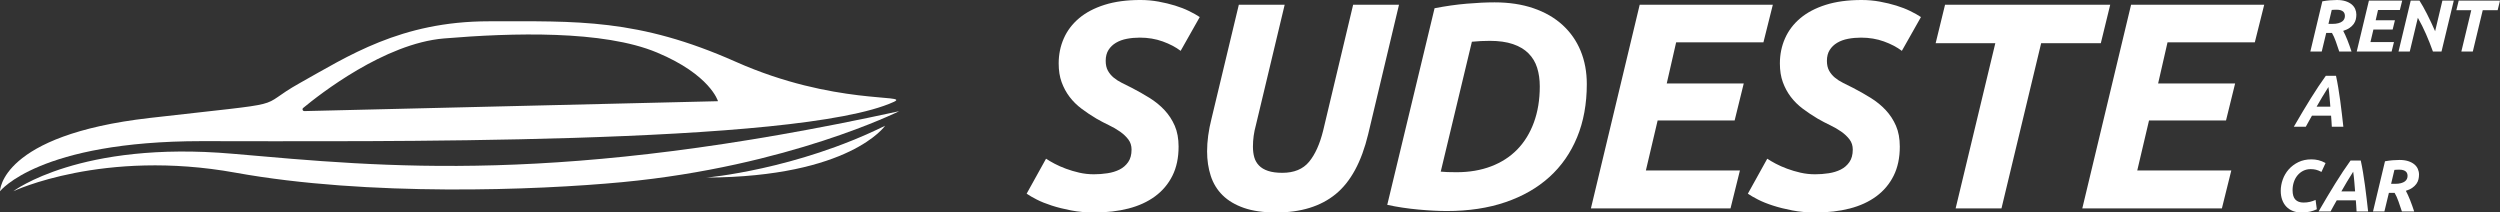
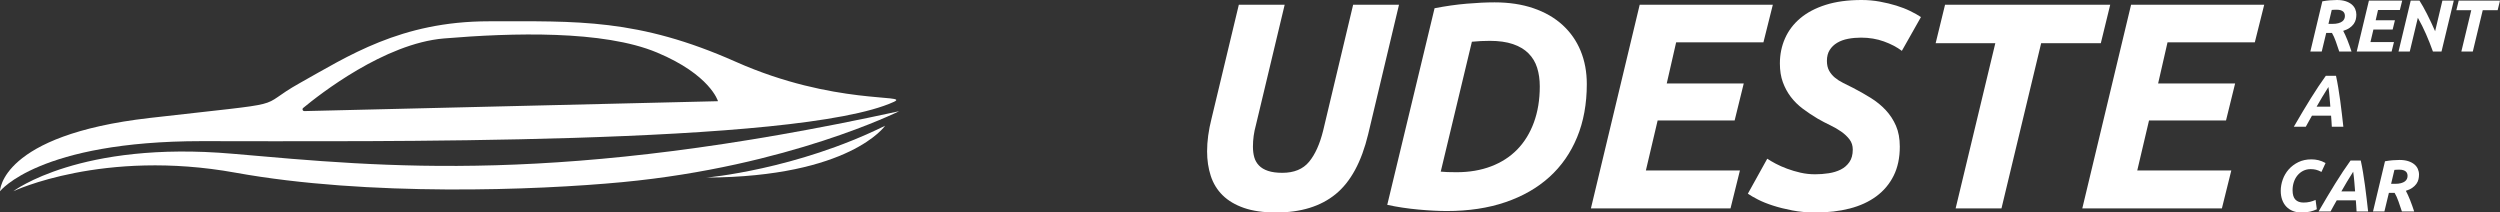
<svg xmlns="http://www.w3.org/2000/svg" version="1.1" id="Capa_1" x="0px" y="0px" width="588.274px" height="50px" viewBox="0 0 588.274 50" style="enable-background:new 0 0 588.274 50;" xml:space="preserve">
  <rect x="0" y="0" width="588.274" height="50" fill="#333333" stroke="none" />
  <g>
    <g>
      <path style="fill:#FFFFFF;" d="M210.337,23.966c4.056-1.862-14.063,0.856-37.176-9.416c-23.113-10.272-37.421-9.538-58.149-9.538    s-33.201,8.254-44.391,14.491c-11.189,6.237-0.183,4.219-35.403,8.255C0,31.793,0,45,0,45s9.152-11.788,47.494-11.788    S187.905,34.262,210.337,23.966z M71.34,25.404c3.824-3.171,19.153-15.191,33.126-16.357c16.112-1.345,37.512-1.957,50.108,3.302    s14.377,11.464,14.377,11.464l-97.328,2.327C71.226,26.149,71.034,25.657,71.34,25.404z" />
      <path style="fill:#FFFFFF;" d="M54.75,36.181C18.8,33.047,3.133,45,3.133,45S24.25,34.994,55.41,40.633    c31.159,5.639,70.813,4.146,91.03,2.226c39.084-3.71,65.139-16.692,65.139-16.692C131.598,43.602,90.7,39.314,54.75,36.181z" />
      <path style="fill:#FFFFFF;" d="M208.281,29.584c-21.026,10.389-42.052,12.203-42.052,12.203    C200.036,41.623,208.281,29.584,208.281,29.584z" />
    </g>
    <g>
      <g>
-         <path style="fill:#FFFFFF;" d="M257.416,41.01c1.06,0,2.12-0.08,3.181-0.242c1.06-0.161,2.005-0.45,2.835-0.865     c0.83-0.415,1.51-1.003,2.04-1.764c0.53-0.76,0.795-1.74,0.795-2.939c0-0.922-0.254-1.717-0.76-2.386     c-0.508-0.668-1.153-1.28-1.936-1.833c-0.785-0.554-1.66-1.06-2.628-1.522c-0.968-0.46-1.936-0.968-2.905-1.522     c-1.245-0.737-2.42-1.521-3.527-2.351c-1.107-0.83-2.052-1.764-2.835-2.801c-0.784-1.038-1.407-2.189-1.867-3.458     c-0.461-1.267-0.692-2.732-0.692-4.391c0-2.12,0.403-4.091,1.21-5.913c0.806-1.821,2.006-3.399,3.596-4.737     c1.591-1.337,3.584-2.386,5.982-3.147c2.397-0.76,5.21-1.141,8.437-1.141c1.475,0,2.904,0.128,4.287,0.381     c1.383,0.254,2.673,0.565,3.873,0.934c1.198,0.37,2.293,0.796,3.285,1.28c0.991,0.484,1.833,0.957,2.524,1.418l-4.495,7.953     c-1.153-0.875-2.559-1.613-4.219-2.213c-1.66-0.599-3.458-0.899-5.394-0.899c-1.061,0-2.075,0.093-3.043,0.277     c-0.968,0.184-1.822,0.496-2.559,0.934c-0.738,0.438-1.326,1.002-1.763,1.694c-0.439,0.692-0.657,1.546-0.657,2.559     c0,0.923,0.173,1.695,0.518,2.317c0.346,0.622,0.795,1.164,1.349,1.625c0.553,0.461,1.198,0.876,1.936,1.244     c0.737,0.37,1.522,0.761,2.351,1.176c1.428,0.738,2.812,1.522,4.149,2.352c1.337,0.829,2.513,1.787,3.527,2.87     c1.014,1.084,1.821,2.317,2.421,3.7c0.599,1.383,0.899,3.02,0.899,4.91c0,2.628-0.484,4.91-1.452,6.846     c-0.968,1.937-2.329,3.551-4.08,4.841c-1.753,1.291-3.838,2.247-6.259,2.87c-2.42,0.623-5.107,0.934-8.057,0.934     c-1.936,0-3.746-0.162-5.429-0.484c-1.683-0.323-3.205-0.702-4.564-1.141c-1.36-0.438-2.536-0.91-3.527-1.418     c-0.992-0.507-1.787-0.968-2.386-1.383l4.564-8.229c0.553,0.369,1.221,0.76,2.006,1.176c0.783,0.415,1.67,0.807,2.662,1.176     c0.991,0.369,2.04,0.681,3.147,0.934C255.065,40.883,256.217,41.01,257.416,41.01z" />
        <path style="fill:#FFFFFF;" d="M321.939,31.604c-1.569,6.501-4.115,11.193-7.643,14.073C310.77,48.56,306.102,50,300.293,50     c-2.998,0-5.522-0.357-7.573-1.071c-2.052-0.715-3.724-1.705-5.014-2.974c-1.291-1.267-2.225-2.789-2.801-4.564     c-0.577-1.774-0.865-3.7-0.865-5.774c0-2.397,0.346-4.955,1.037-7.677l6.432-26.833h10.788l-6.777,28.354     c-0.461,1.66-0.692,3.343-0.692,5.048c0,0.923,0.104,1.753,0.311,2.49c0.207,0.738,0.576,1.383,1.106,1.937     c0.53,0.553,1.245,0.98,2.144,1.279c0.899,0.3,2.016,0.45,3.354,0.45c2.765,0,4.863-0.865,6.293-2.593     c1.43-1.729,2.535-4.184,3.32-7.366l7.053-29.599H329.2L321.939,31.604z" />
        <path style="fill:#FFFFFF;" d="M373.39,19.779c0,4.658-0.76,8.83-2.282,12.517c-1.522,3.689-3.7,6.812-6.535,9.371     c-2.835,2.559-6.282,4.53-10.339,5.913c-4.058,1.383-8.645,2.075-13.762,2.075c-1.937,0-4.174-0.116-6.708-0.346     c-2.536-0.231-4.979-0.599-7.33-1.107l11.134-46.265c2.628-0.507,5.152-0.865,7.572-1.072c2.421-0.208,4.599-0.311,6.535-0.311     c3.411,0,6.466,0.461,9.163,1.383c2.697,0.923,4.979,2.236,6.846,3.942c1.867,1.707,3.285,3.735,4.253,6.086     C372.906,14.315,373.39,16.921,373.39,19.779z M339.019,40.387c0.507,0.046,1.026,0.081,1.556,0.103     c0.53,0.024,1.256,0.035,2.179,0.035c2.996,0,5.705-0.461,8.125-1.383c2.421-0.922,4.471-2.248,6.155-3.977     c1.683-1.729,2.985-3.849,3.907-6.362c0.922-2.512,1.384-5.336,1.384-8.471c0-1.613-0.208-3.078-0.623-4.391     c-0.415-1.314-1.096-2.443-2.04-3.389c-0.945-0.945-2.167-1.671-3.665-2.179c-1.499-0.507-3.309-0.76-5.429-0.76     c-1.383,0-2.79,0.069-4.219,0.208L339.019,40.387z" />
        <path style="fill:#FFFFFF;" d="M374.358,49.032l11.48-47.925h31.328l-2.213,8.852h-20.539l-2.213,9.682h18.119l-2.144,8.713     h-18.118l-2.766,11.757h22.13l-2.213,8.921H374.358z" />
        <path style="fill:#FFFFFF;" d="M427.123,41.01c1.06,0,2.12-0.08,3.181-0.242c1.06-0.161,2.006-0.45,2.835-0.865     c0.83-0.415,1.51-1.003,2.04-1.764c0.53-0.76,0.796-1.74,0.796-2.939c0-0.922-0.254-1.717-0.761-2.386     c-0.508-0.668-1.153-1.28-1.936-1.833c-0.784-0.554-1.66-1.06-2.628-1.522c-0.968-0.46-1.936-0.968-2.904-1.522     c-1.245-0.737-2.421-1.521-3.527-2.351s-2.052-1.764-2.835-2.801c-0.785-1.038-1.407-2.189-1.868-3.458     c-0.461-1.267-0.692-2.732-0.692-4.391c0-2.12,0.403-4.091,1.211-5.913c0.805-1.821,2.005-3.399,3.596-4.737     c1.591-1.337,3.584-2.386,5.982-3.147C432.01,0.381,434.822,0,438.05,0c1.475,0,2.905,0.128,4.288,0.381     c1.383,0.254,2.673,0.565,3.873,0.934c1.198,0.37,2.293,0.796,3.285,1.28c0.991,0.484,1.833,0.957,2.524,1.418l-4.495,7.953     c-1.152-0.875-2.559-1.613-4.218-2.213c-1.66-0.599-3.458-0.899-5.394-0.899c-1.061,0-2.075,0.093-3.043,0.277     c-0.968,0.184-1.822,0.496-2.559,0.934c-0.739,0.438-1.326,1.002-1.764,1.694c-0.439,0.692-0.657,1.546-0.657,2.559     c0,0.923,0.173,1.695,0.518,2.317c0.346,0.622,0.796,1.164,1.349,1.625c0.554,0.461,1.199,0.876,1.937,1.244     c0.737,0.37,1.521,0.761,2.351,1.176c1.429,0.738,2.812,1.522,4.149,2.352c1.337,0.829,2.512,1.787,3.527,2.87     c1.014,1.084,1.821,2.317,2.42,3.7c0.599,1.383,0.899,3.02,0.899,4.91c0,2.628-0.484,4.91-1.452,6.846     c-0.968,1.937-2.329,3.551-4.08,4.841c-1.752,1.291-3.838,2.247-6.259,2.87c-2.42,0.623-5.107,0.934-8.056,0.934     c-1.936,0-3.746-0.162-5.429-0.484c-1.683-0.323-3.205-0.702-4.564-1.141c-1.361-0.438-2.536-0.91-3.527-1.418     c-0.992-0.507-1.788-0.968-2.386-1.383l4.564-8.229c0.554,0.369,1.221,0.76,2.006,1.176c0.784,0.415,1.671,0.807,2.663,1.176     c0.991,0.369,2.04,0.681,3.147,0.934C424.772,40.883,425.924,41.01,427.123,41.01z" />
        <path style="fill:#FFFFFF;" d="M496.556,1.107l-2.213,9.06h-14.039l-9.336,38.866H460.18l9.336-38.866h-14.039l2.213-9.06     H496.556z" />
        <path style="fill:#FFFFFF;" d="M489.985,49.032l11.48-47.925h31.328l-2.213,8.852H510.04l-2.213,9.682h18.119l-2.144,8.713     h-18.118l-2.766,11.757h22.13l-2.213,8.921H489.985z" />
      </g>
      <g>
        <g>
          <path style="fill:#FFFFFF;" d="M549.893,0c0.772,0,1.446,0.093,2.023,0.276c0.576,0.185,1.055,0.433,1.435,0.744      c0.38,0.312,0.663,0.677,0.847,1.098s0.276,0.862,0.276,1.323c0,0.381-0.043,0.755-0.129,1.123      c-0.087,0.369-0.248,0.72-0.484,1.055c-0.236,0.335-0.554,0.643-0.951,0.925c-0.397,0.283-0.907,0.522-1.53,0.718      c0.322,0.599,0.654,1.325,0.994,2.179c0.34,0.853,0.66,1.746,0.96,2.68h-2.887c-0.265-0.795-0.533-1.582-0.804-2.36      c-0.271-0.778-0.573-1.449-0.908-2.014h-1.349l-1.055,4.374h-2.68l2.818-11.808c0.623-0.115,1.228-0.196,1.816-0.242      C548.872,0.023,549.409,0,549.893,0z M549.807,2.282c-0.196,0-0.398,0.006-0.606,0.018c-0.208,0.011-0.38,0.023-0.518,0.034      l-0.778,3.285h0.917c0.553,0,1.02-0.051,1.4-0.155c0.381-0.103,0.686-0.242,0.917-0.415c0.23-0.172,0.395-0.371,0.492-0.596      c0.098-0.225,0.147-0.452,0.147-0.683c0-0.196-0.029-0.383-0.086-0.562c-0.058-0.179-0.161-0.337-0.311-0.476      c-0.15-0.138-0.352-0.248-0.605-0.329C550.521,2.323,550.198,2.282,549.807,2.282z" />
          <path style="fill:#FFFFFF;" d="M554.56,12.12l2.87-11.981h7.832l-0.553,2.213h-5.135l-0.553,2.42h4.53l-0.536,2.179h-4.53      l-0.692,2.939h5.532l-0.553,2.23H554.56z" />
          <path style="fill:#FFFFFF;" d="M572.489,12.12c-0.484-1.36-1.023-2.72-1.617-4.08c-0.594-1.36-1.236-2.645-1.928-3.855      l-1.902,7.935h-2.646l2.87-11.981h2.058c0.264,0.404,0.55,0.879,0.855,1.426c0.305,0.548,0.62,1.139,0.943,1.772      c0.322,0.635,0.645,1.294,0.968,1.98c0.322,0.686,0.628,1.363,0.916,2.032l1.712-7.209h2.68l-2.888,11.981H572.489z" />
          <path style="fill:#FFFFFF;" d="M588.274,0.139l-0.553,2.265h-3.51l-2.334,9.717h-2.697l2.334-9.717h-3.51l0.554-2.265H588.274z" />
        </g>
        <g>
          <path style="fill:#FFFFFF;" d="M545.17,49.24c-0.473,0.231-0.997,0.415-1.574,0.553C543.02,49.931,542.317,50,541.487,50      c-0.715,0-1.369-0.118-1.962-0.355c-0.594-0.236-1.101-0.573-1.522-1.011c-0.421-0.438-0.746-0.972-0.976-1.6      c-0.231-0.628-0.346-1.334-0.346-2.118c0-0.899,0.158-1.792,0.476-2.68c0.317-0.887,0.784-1.679,1.401-2.377      c0.616-0.697,1.371-1.265,2.265-1.702c0.893-0.438,1.922-0.657,3.086-0.657c0.553,0,1.097,0.063,1.634,0.19      c0.536,0.127,1.098,0.352,1.686,0.674l-0.968,2.092c-0.484-0.253-0.916-0.426-1.297-0.518c-0.381-0.092-0.789-0.139-1.228-0.139      c-0.657,0-1.248,0.133-1.772,0.397c-0.525,0.266-0.974,0.625-1.349,1.081c-0.374,0.456-0.66,0.983-0.855,1.582      c-0.196,0.599-0.294,1.234-0.294,1.902c0,1.014,0.222,1.752,0.666,2.212c0.444,0.461,1.081,0.692,1.911,0.692      c0.553,0,1.063-0.057,1.53-0.172c0.466-0.115,0.901-0.265,1.305-0.45L545.17,49.24z" />
          <path style="fill:#FFFFFF;" d="M554.523,49.758c-0.023-0.45-0.049-0.891-0.077-1.323c-0.029-0.432-0.06-0.862-0.096-1.288      h-4.495c-0.231,0.426-0.473,0.856-0.727,1.288c-0.253,0.432-0.495,0.873-0.726,1.323h-2.818c0.749-1.291,1.45-2.483,2.101-3.579      c0.651-1.095,1.28-2.127,1.885-3.095c0.605-0.969,1.196-1.887,1.772-2.758c0.576-0.87,1.164-1.721,1.764-2.55h2.403      c0.184,0.829,0.36,1.749,0.528,2.758c0.167,1.009,0.322,2.04,0.466,3.095c0.144,1.055,0.276,2.109,0.398,3.164      c0.121,1.055,0.234,2.043,0.338,2.965H554.523z M553.728,40.404c-0.484,0.772-0.96,1.539-1.427,2.3      c-0.466,0.76-0.919,1.539-1.357,2.334h3.233c-0.058-0.703-0.119-1.453-0.182-2.248C553.932,41.995,553.843,41.2,553.728,40.404z      " />
          <path style="fill:#FFFFFF;" d="M564.637,37.638c0.772,0,1.446,0.093,2.023,0.276c0.576,0.185,1.055,0.433,1.435,0.744      c0.381,0.312,0.663,0.677,0.847,1.098c0.184,0.421,0.277,0.862,0.277,1.323c0,0.381-0.044,0.755-0.13,1.123      c-0.086,0.369-0.248,0.72-0.484,1.055c-0.236,0.335-0.553,0.643-0.951,0.925c-0.397,0.283-0.907,0.522-1.53,0.718      c0.323,0.599,0.654,1.325,0.995,2.179c0.34,0.853,0.659,1.746,0.96,2.68h-2.888c-0.265-0.795-0.533-1.582-0.803-2.36      c-0.272-0.778-0.574-1.449-0.908-2.014h-1.349l-1.055,4.374h-2.68l2.818-11.808c0.623-0.115,1.228-0.196,1.815-0.242      C563.617,37.661,564.153,37.638,564.637,37.638z M564.551,39.92c-0.196,0-0.397,0.006-0.605,0.018      c-0.208,0.011-0.381,0.023-0.518,0.034l-0.778,3.285h0.916c0.554,0,1.02-0.051,1.401-0.155c0.381-0.103,0.685-0.242,0.916-0.415      c0.231-0.172,0.395-0.371,0.493-0.596c0.098-0.225,0.147-0.452,0.147-0.683c0-0.196-0.029-0.383-0.087-0.562      c-0.058-0.179-0.162-0.337-0.312-0.476c-0.15-0.138-0.352-0.248-0.605-0.329C565.265,39.961,564.942,39.92,564.551,39.92z" />
        </g>
        <g>
          <path style="fill:#FFFFFF;" d="M548.697,29.825c-0.023-0.45-0.049-0.891-0.078-1.323c-0.029-0.432-0.06-0.862-0.095-1.288      h-4.495c-0.231,0.426-0.473,0.856-0.726,1.288c-0.254,0.432-0.496,0.873-0.726,1.323h-2.818      c0.749-1.291,1.449-2.483,2.101-3.579c0.651-1.095,1.279-2.127,1.885-3.095c0.605-0.969,1.195-1.887,1.772-2.758      c0.576-0.87,1.164-1.721,1.763-2.55h2.404c0.184,0.829,0.359,1.749,0.527,2.758c0.167,1.009,0.323,2.04,0.467,3.095      c0.143,1.055,0.276,2.109,0.397,3.164c0.121,1.055,0.234,2.043,0.337,2.965H548.697z M547.901,20.471      c-0.484,0.772-0.96,1.539-1.426,2.3c-0.467,0.76-0.919,1.539-1.358,2.334h3.233c-0.058-0.703-0.118-1.453-0.182-2.248      C548.106,22.062,548.016,21.267,547.901,20.471z" />
        </g>
      </g>
    </g>
  </g>
</svg>